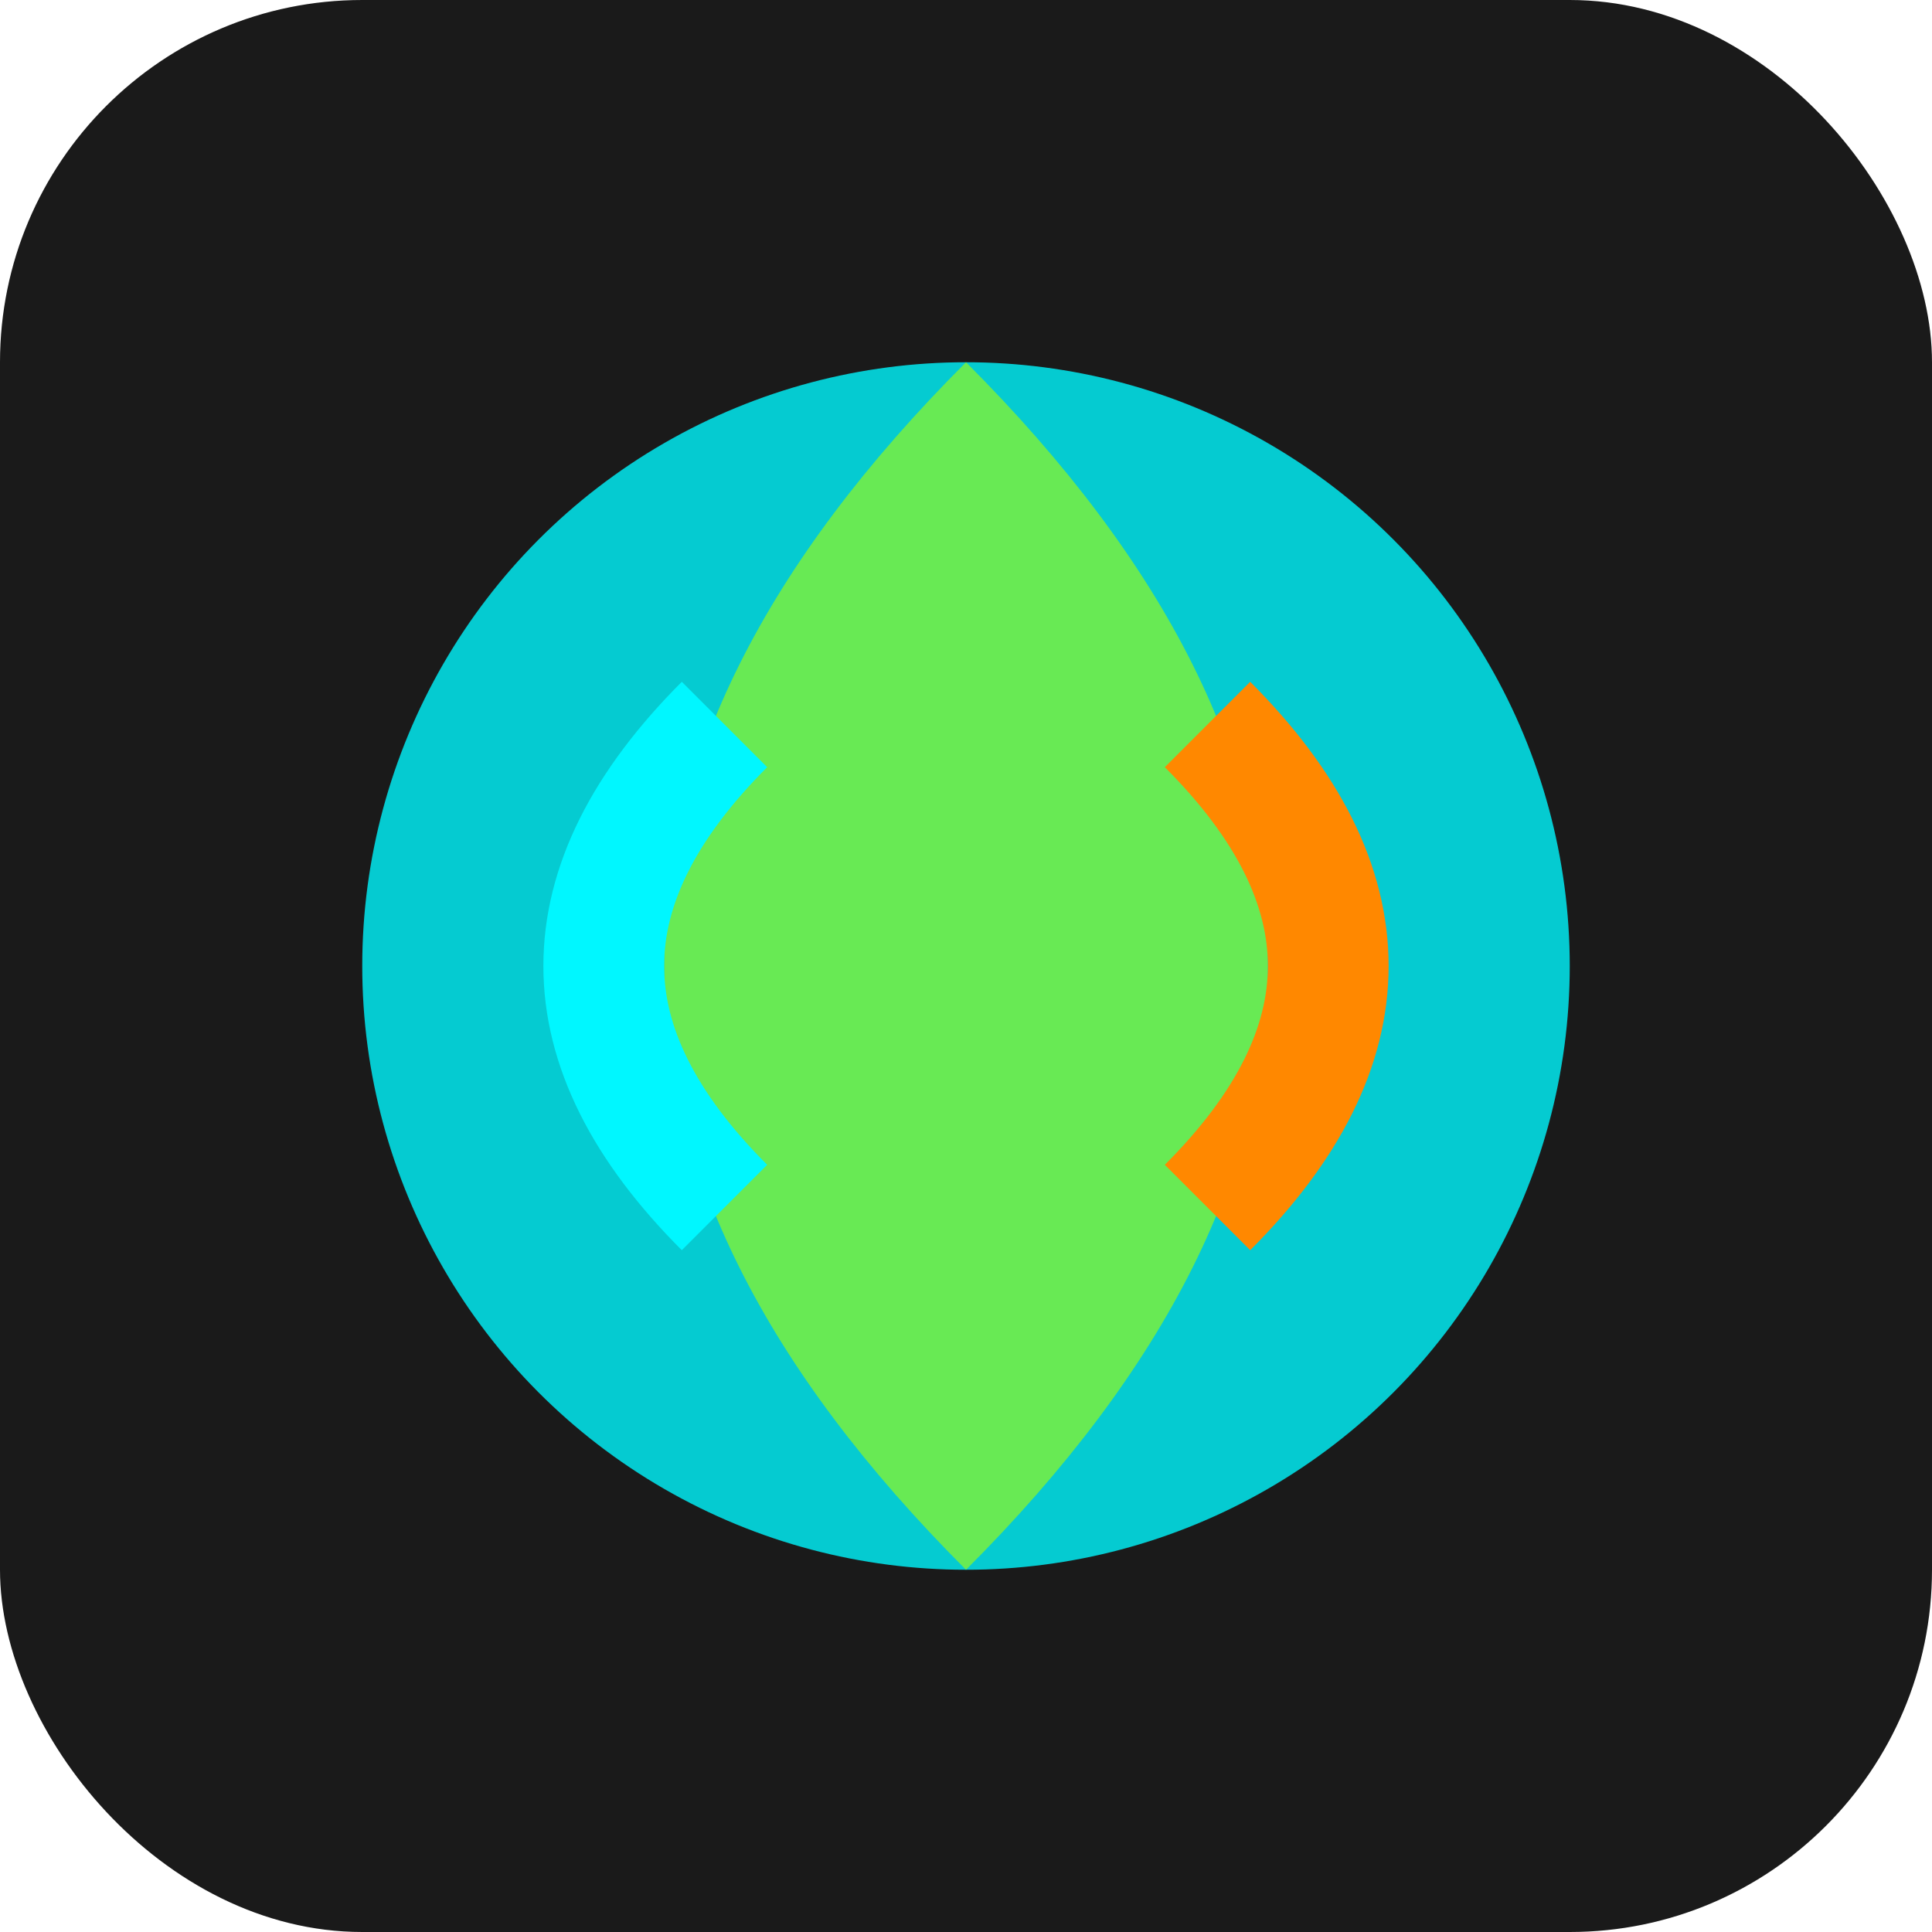
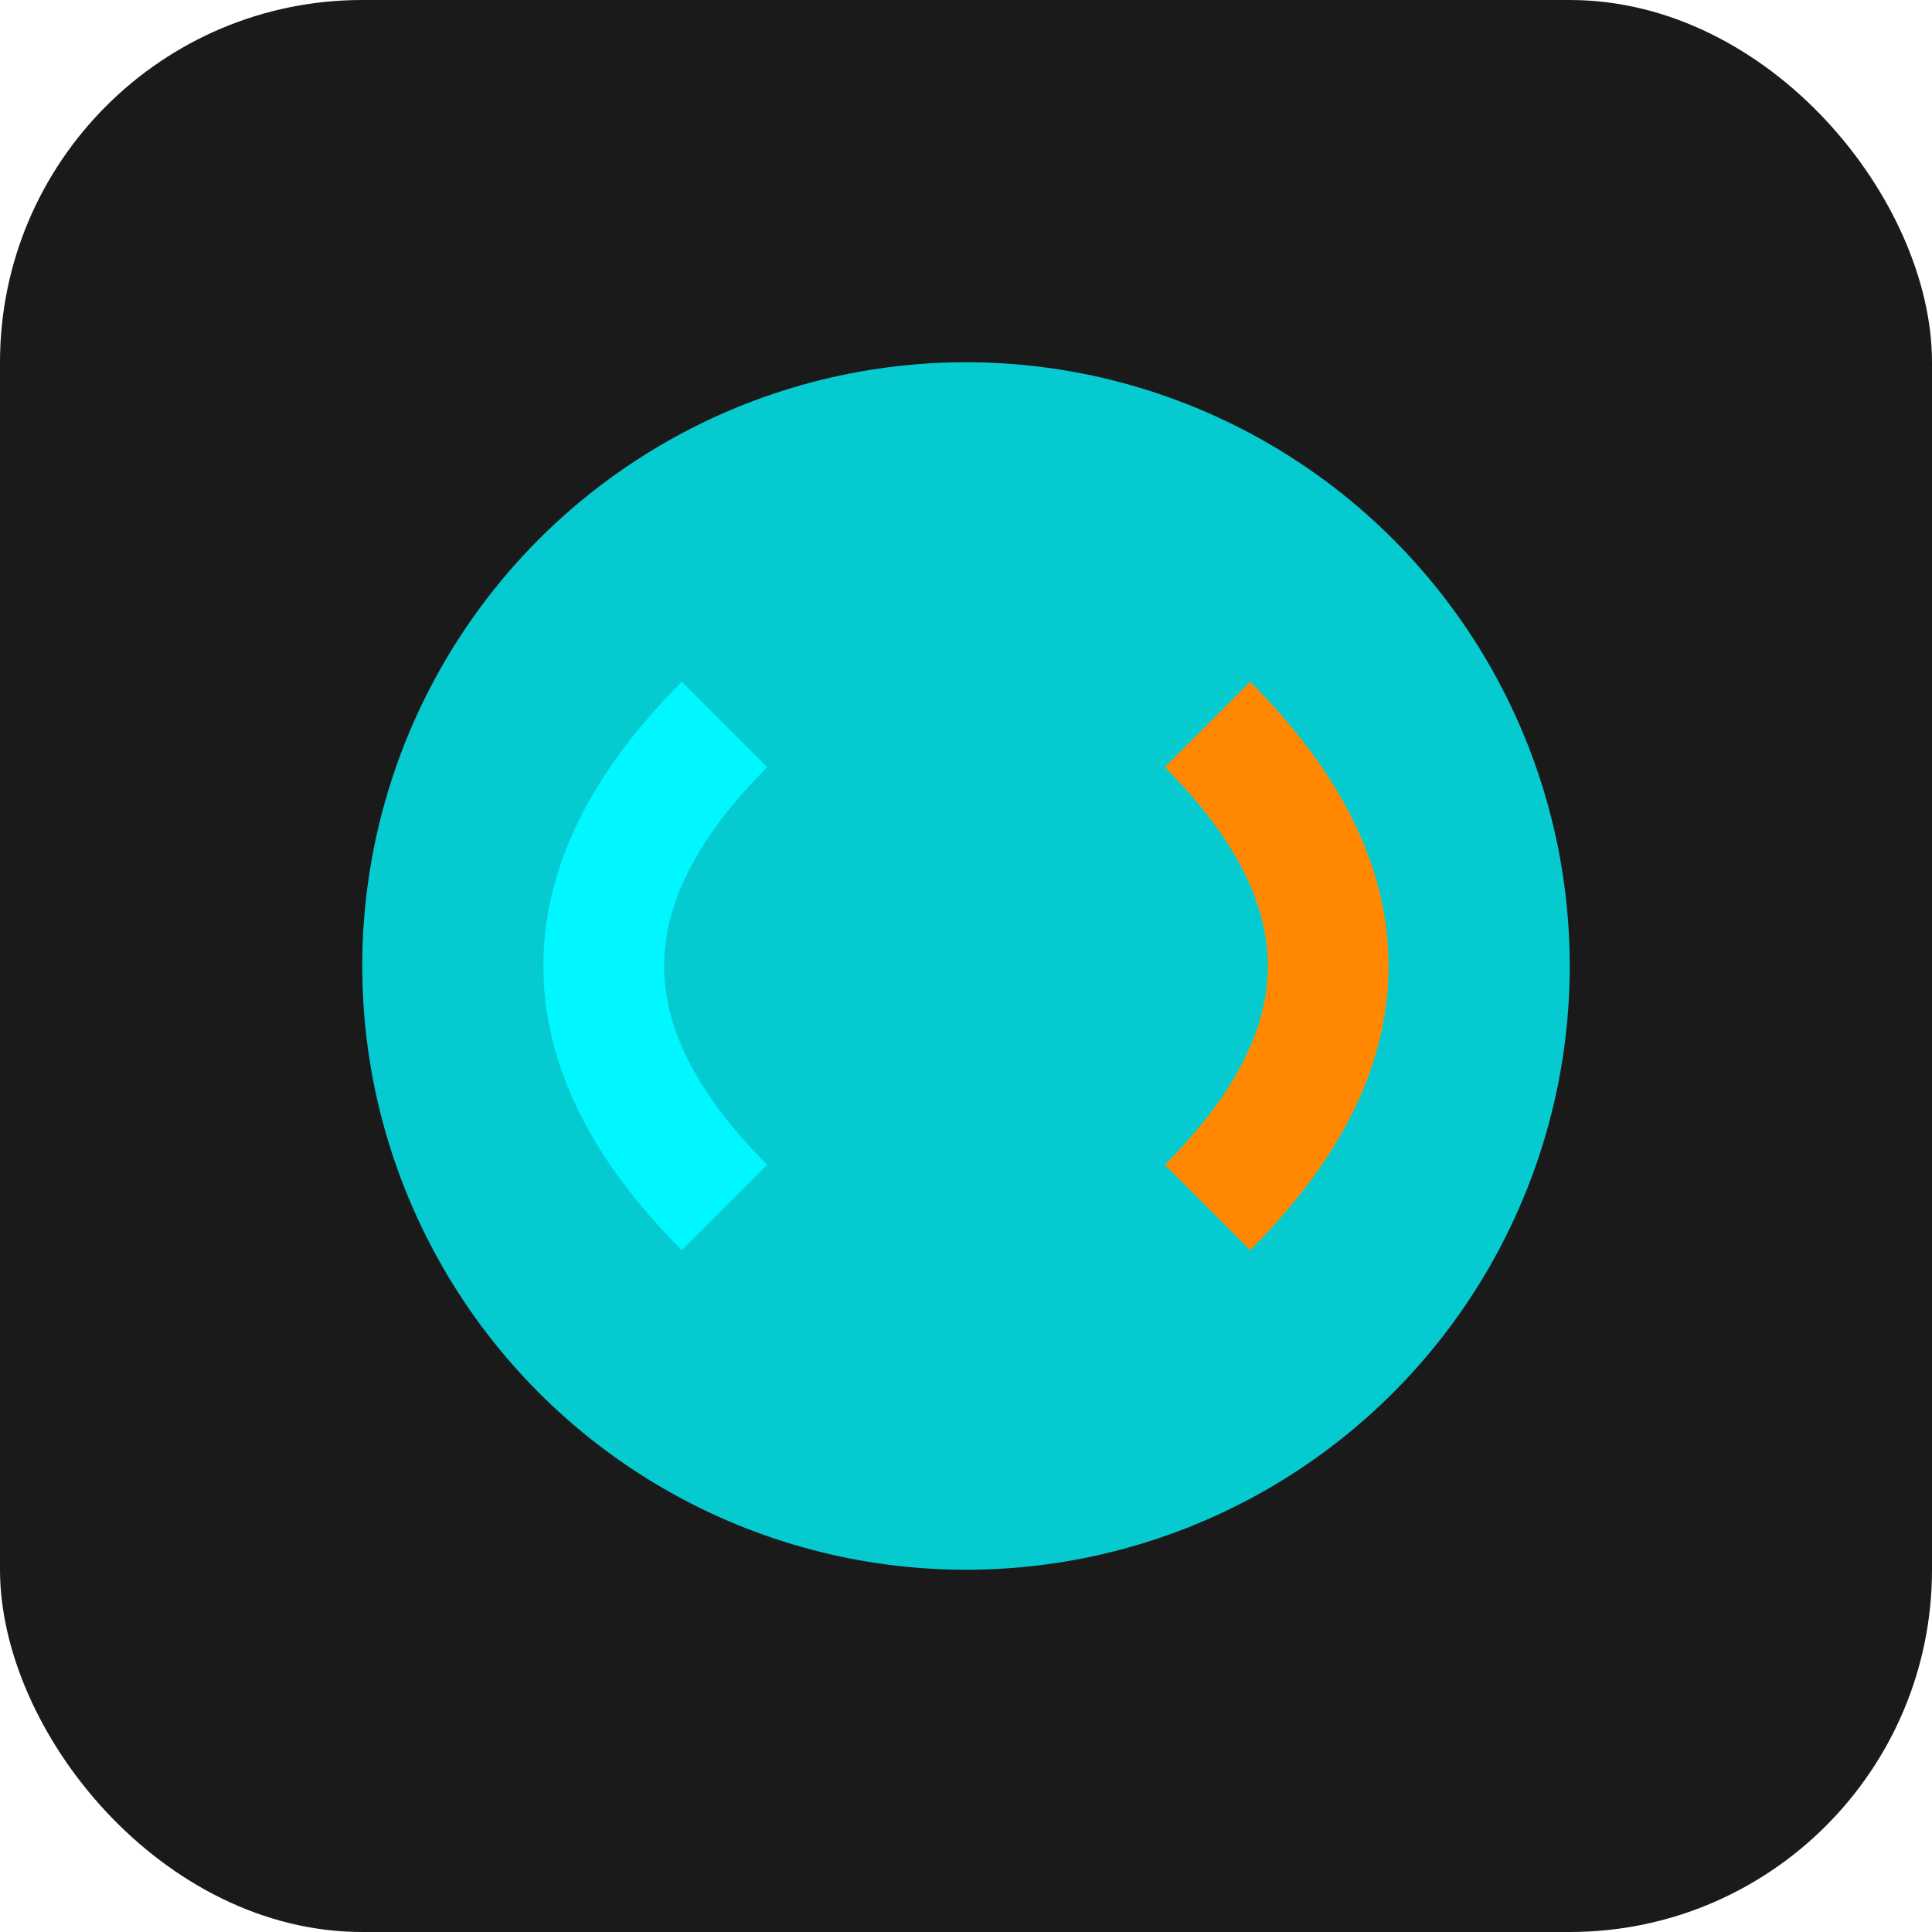
<svg xmlns="http://www.w3.org/2000/svg" width="32" height="32" viewBox="0 0 32 32">
  <rect width="32" height="32" rx="6" fill="#1a1a1a" />
  <circle cx="16" cy="16" r="10" fill="#00f7ff" opacity="0.8" />
-   <path d="M16 6 Q26 16 16 26 Q6 16 16 6" fill="#aaff00" opacity="0.6" />
  <path d="M20 12 Q24 16 20 20" stroke="#ff8800" stroke-width="2" fill="none" />
  <path d="M12 12 Q8 16 12 20" stroke="#00f7ff" stroke-width="2" fill="none" />
</svg>